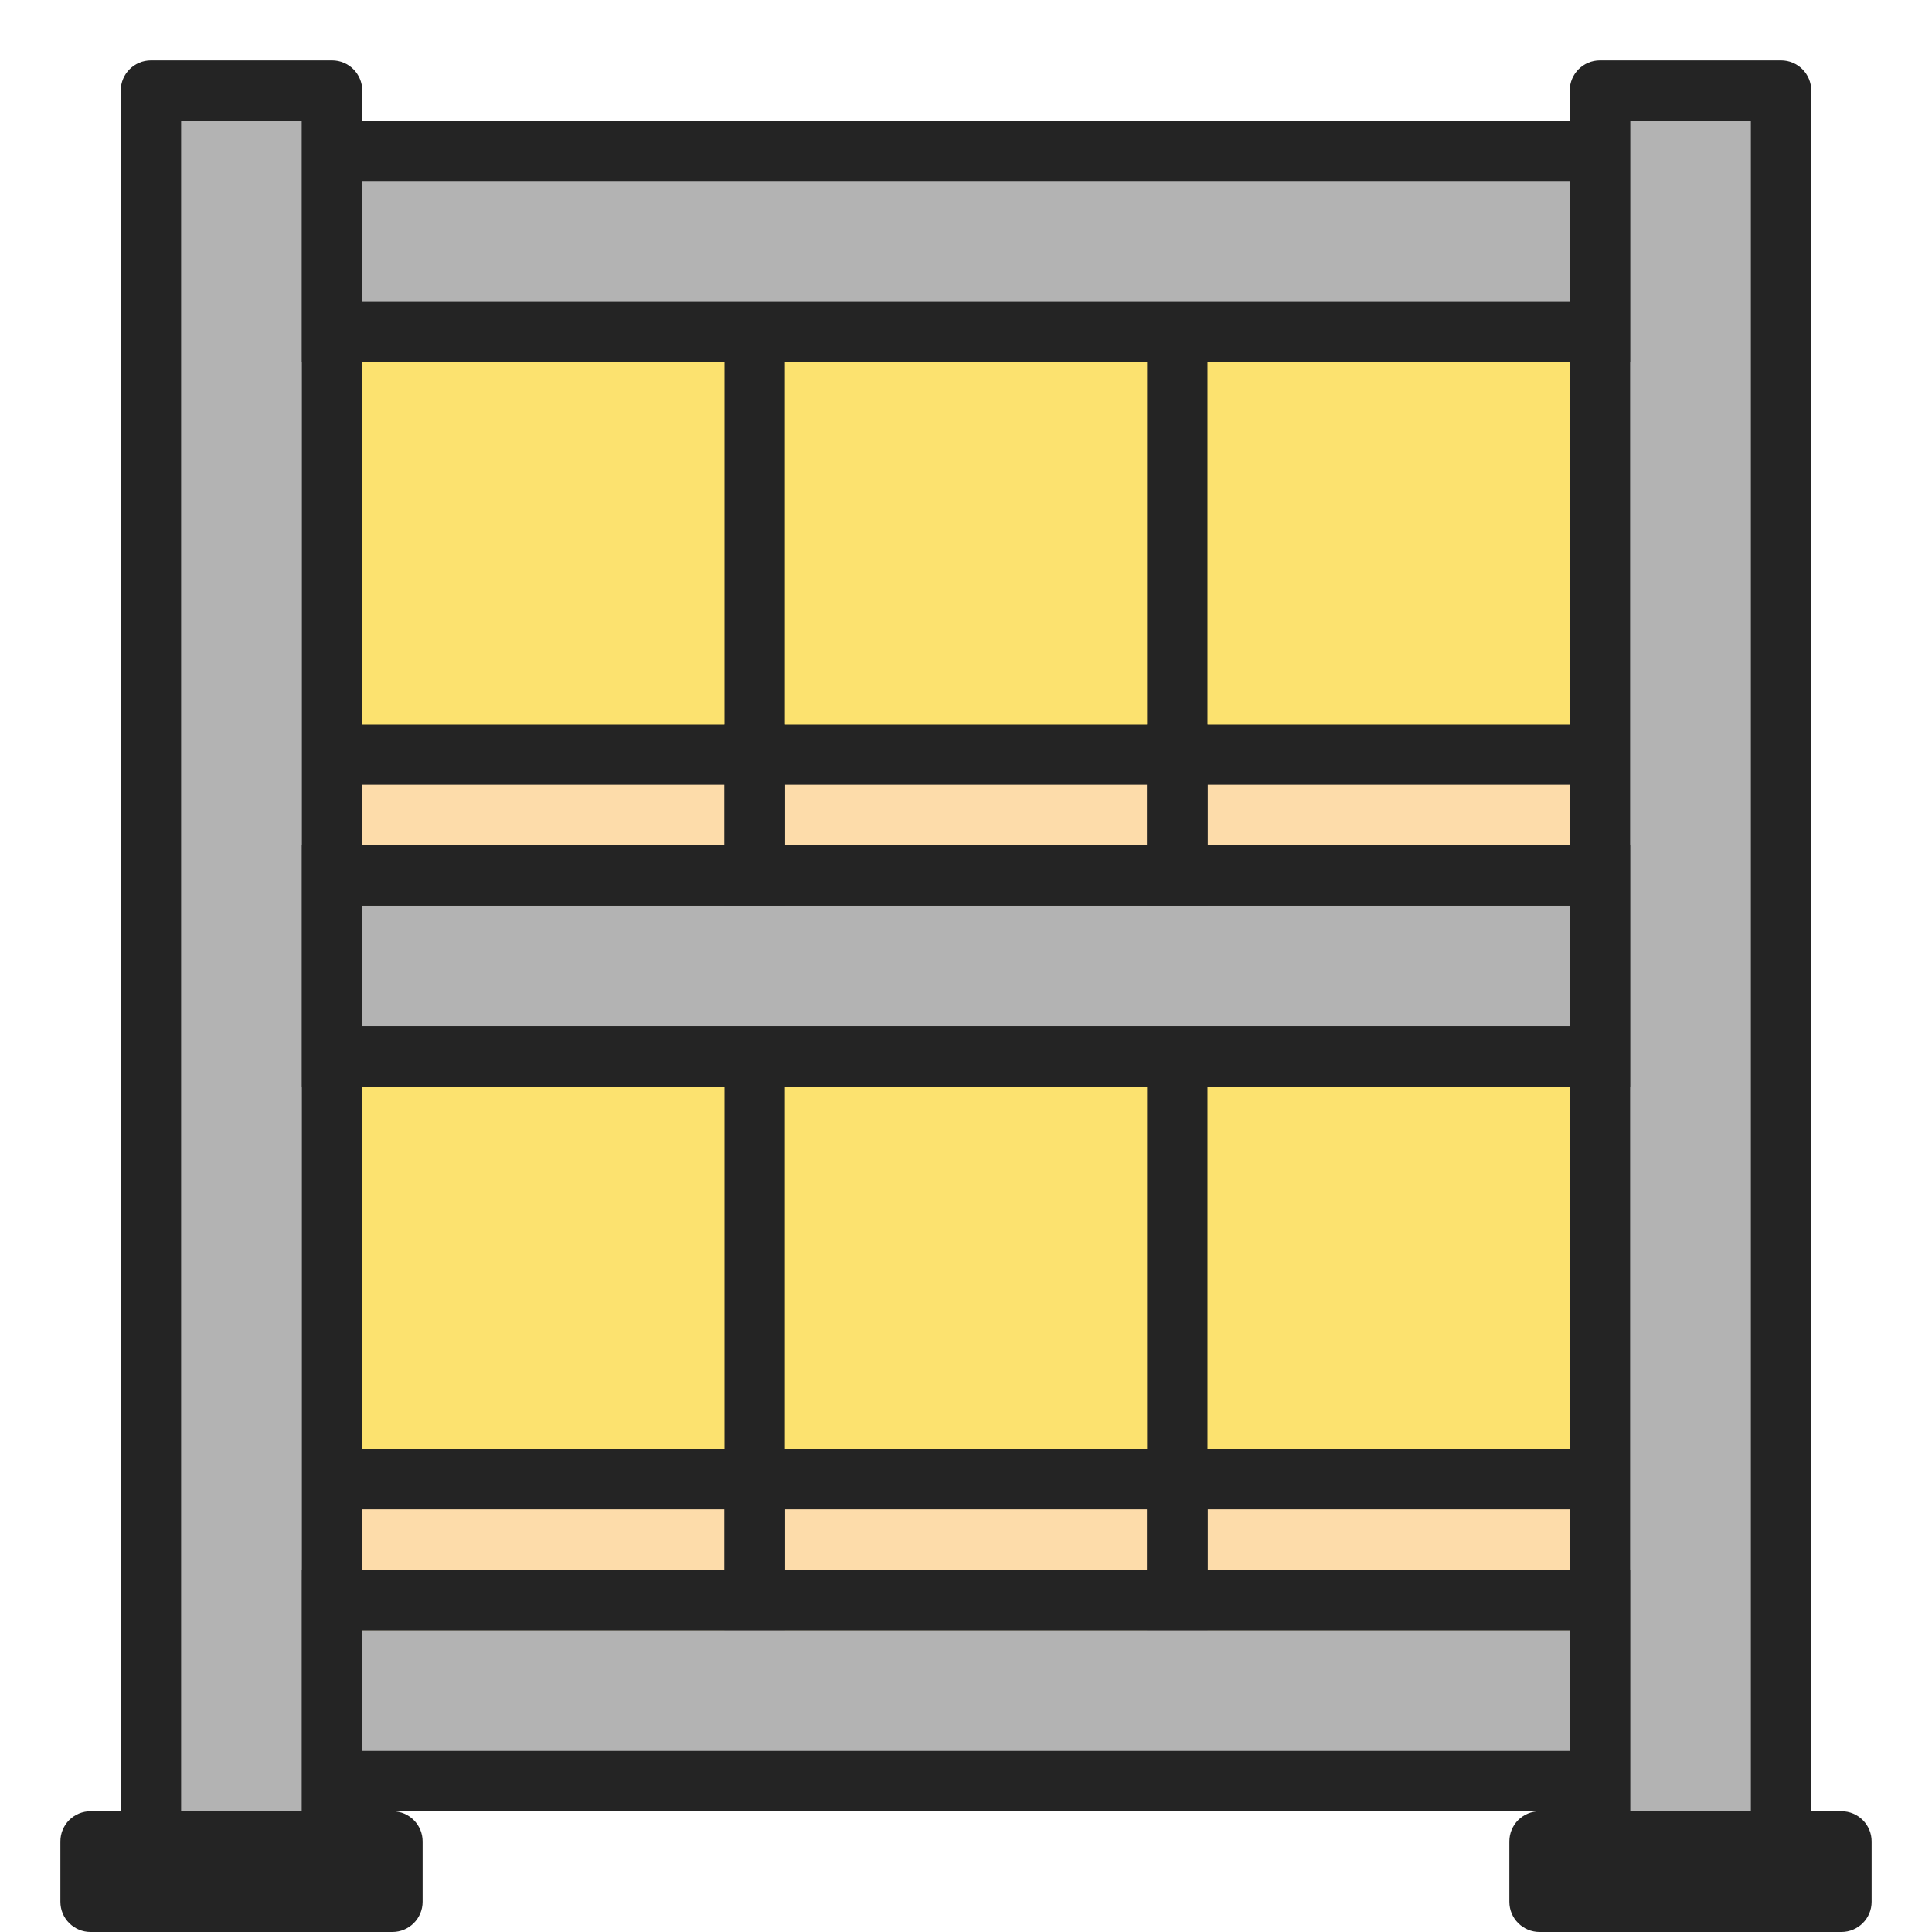
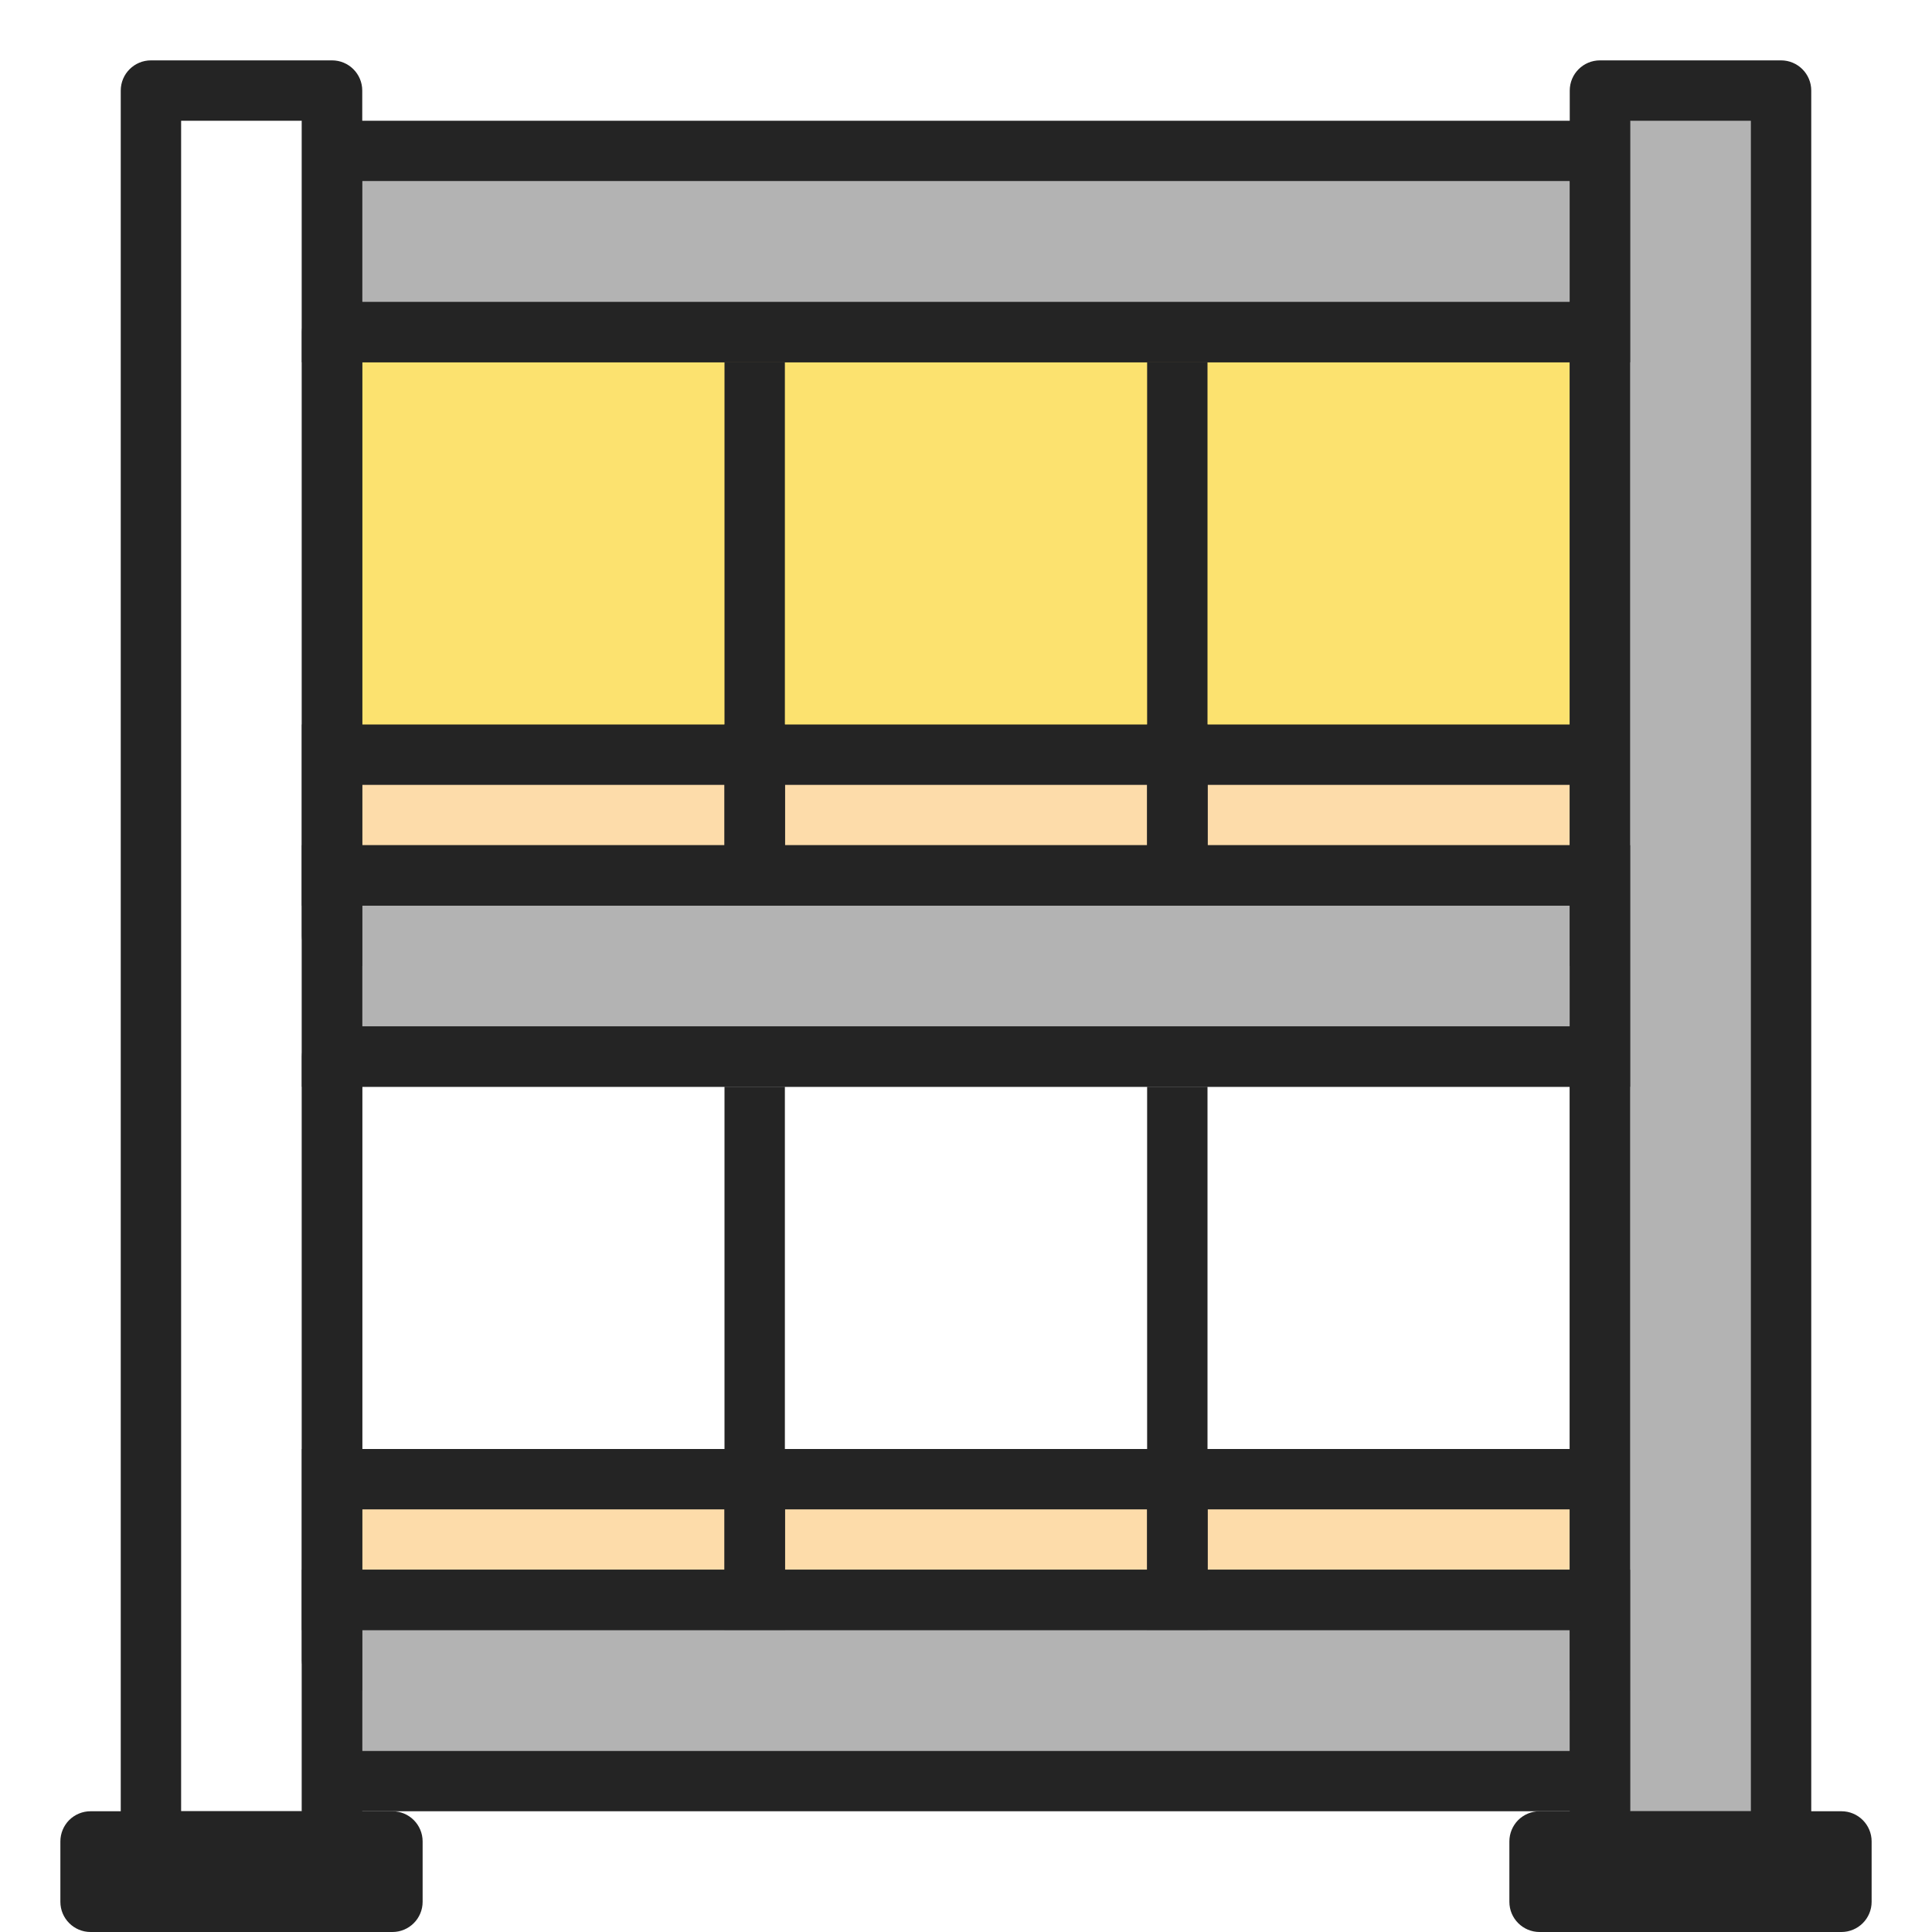
<svg xmlns="http://www.w3.org/2000/svg" width="32" height="32" viewBox="0 0 32 32" fill="none">
  <path d="M5.5 5.5H26.5V15.5H5.5V5.5Z" fill="#FCE26F" />
  <path fill-rule="evenodd" clip-rule="evenodd" d="M5.146 5.146C5.24 5.053 5.367 5 5.5 5H26.5C26.776 5 27 5.224 27 5.5V15.5C27 15.776 26.776 16 26.5 16H5.5C5.224 16 5 15.776 5 15.5V5.5C5 5.367 5.053 5.24 5.146 5.146ZM6 6V15H26V6H6Z" fill="#242424" />
  <path d="M19.5 12.5H26.5V14.5H19.5V12.5Z" fill="#FDDCAA" />
  <path fill-rule="evenodd" clip-rule="evenodd" d="M19 12H27V15H19V12ZM20 13V14H26V13H20Z" fill="#242424" />
  <path d="M12.5 12.5H19.5V14.5H12.5V12.5Z" fill="#FDDCAA" />
  <path fill-rule="evenodd" clip-rule="evenodd" d="M12 12H20V15H12V12ZM13 13V14H19V13H13Z" fill="#242424" />
  <path d="M5.5 12.5H12.5V14.5H5.5V12.5Z" fill="#FDDCAA" />
  <path fill-rule="evenodd" clip-rule="evenodd" d="M5 12H13V15H5V12ZM6 13V14H12V13H6Z" fill="#242424" />
  <path d="M20 6V15H19V6H20Z" fill="#242424" />
  <path d="M13 6V15H12V6H13Z" fill="#242424" />
-   <path d="M5.5 17.5H26.5V27.5H5.5V17.5Z" fill="#FCE26F" />
  <path fill-rule="evenodd" clip-rule="evenodd" d="M5.146 17.146C5.24 17.053 5.367 17 5.5 17H26.5C26.776 17 27 17.224 27 17.5V27.5C27 27.776 26.776 28 26.5 28H5.5C5.224 28 5 27.776 5 27.5V17.5C5 17.367 5.053 17.24 5.146 17.146ZM6 18V27H26V18H6Z" fill="#242424" />
  <path d="M19.5 24.5H26.5V26.5H19.5V24.5Z" fill="#FDDCAA" />
  <path fill-rule="evenodd" clip-rule="evenodd" d="M19 24H27V27H19V24ZM20 25V26H26V25H20Z" fill="#242424" />
  <path d="M12.5 24.5H19.5V26.5H12.5V24.5Z" fill="#FDDCAA" />
  <path fill-rule="evenodd" clip-rule="evenodd" d="M12 24H20V27H12V24ZM13 25V26H19V25H13Z" fill="#242424" />
  <path d="M5.5 24.5H12.5V26.5H5.5V24.5Z" fill="#FDDCAA" />
  <path fill-rule="evenodd" clip-rule="evenodd" d="M5 24H13V27H5V24ZM6 25V26H12V25H6Z" fill="#242424" />
  <path d="M20 18V27H19V18H20Z" fill="#242424" />
  <path d="M13 18V27H12V18H13Z" fill="#242424" />
-   <path d="M5.5 1.5H2.5V30.5H5.5V1.5Z" fill="#B3B3B3" />
  <path fill-rule="evenodd" clip-rule="evenodd" d="M2 1.5C2 1.224 2.224 1 2.5 1H5.5C5.776 1 6 1.224 6 1.5V30.5C6 30.776 5.776 31 5.5 31H2.5C2.224 31 2 30.776 2 30.5V1.5ZM3 2V30H5V2H3Z" fill="#242424" />
  <path d="M29.5 1.5H26.5V30.5H29.5V1.5Z" fill="#B3B3B3" />
  <path fill-rule="evenodd" clip-rule="evenodd" d="M26 1.5C26 1.224 26.224 1 26.5 1H29.5C29.776 1 30 1.224 30 1.5V30.5C30 30.776 29.776 31 29.5 31H26.5C26.224 31 26 30.776 26 30.5V1.5ZM27 2V30H29V2H27Z" fill="#242424" />
  <path d="M6 3H26V5H6V3Z" fill="#B3B3B3" />
  <path fill-rule="evenodd" clip-rule="evenodd" d="M5 2H27V6H5V2ZM26 3V5H6V3H26Z" fill="#242424" />
  <path d="M6 15H26V17H6V15Z" fill="#B3B3B3" />
  <path fill-rule="evenodd" clip-rule="evenodd" d="M5 14H27V18H5V14ZM6 15V17H26V15H6Z" fill="#242424" />
  <path d="M6 27H26V29H6V27Z" fill="#B3B3B3" />
  <path fill-rule="evenodd" clip-rule="evenodd" d="M5 26H27V30H5V26ZM26 27V29H6V27H26Z" fill="#242424" />
  <path d="M1.5 30.5H6.5V31.5H1.5V30.5Z" fill="#242424" />
  <path fill-rule="evenodd" clip-rule="evenodd" d="M1.146 30.146C1.24 30.053 1.367 30 1.5 30H6.5C6.776 30 7 30.224 7 30.5V31.5C7 31.776 6.776 32 6.5 32H1.5C1.224 32 1 31.776 1 31.5V30.5C1 30.367 1.053 30.24 1.146 30.146Z" fill="#242424" />
  <path d="M25.5 30.5H30.5V31.5H25.5V30.5Z" fill="#242424" />
  <path fill-rule="evenodd" clip-rule="evenodd" d="M25.146 30.146C25.24 30.053 25.367 30 25.5 30H30.5C30.776 30 31 30.224 31 30.5V31.5C31 31.776 30.776 32 30.5 32H25.5C25.224 32 25 31.776 25 31.5V30.5C25 30.367 25.053 30.24 25.146 30.146Z" fill="#242424" />
</svg>